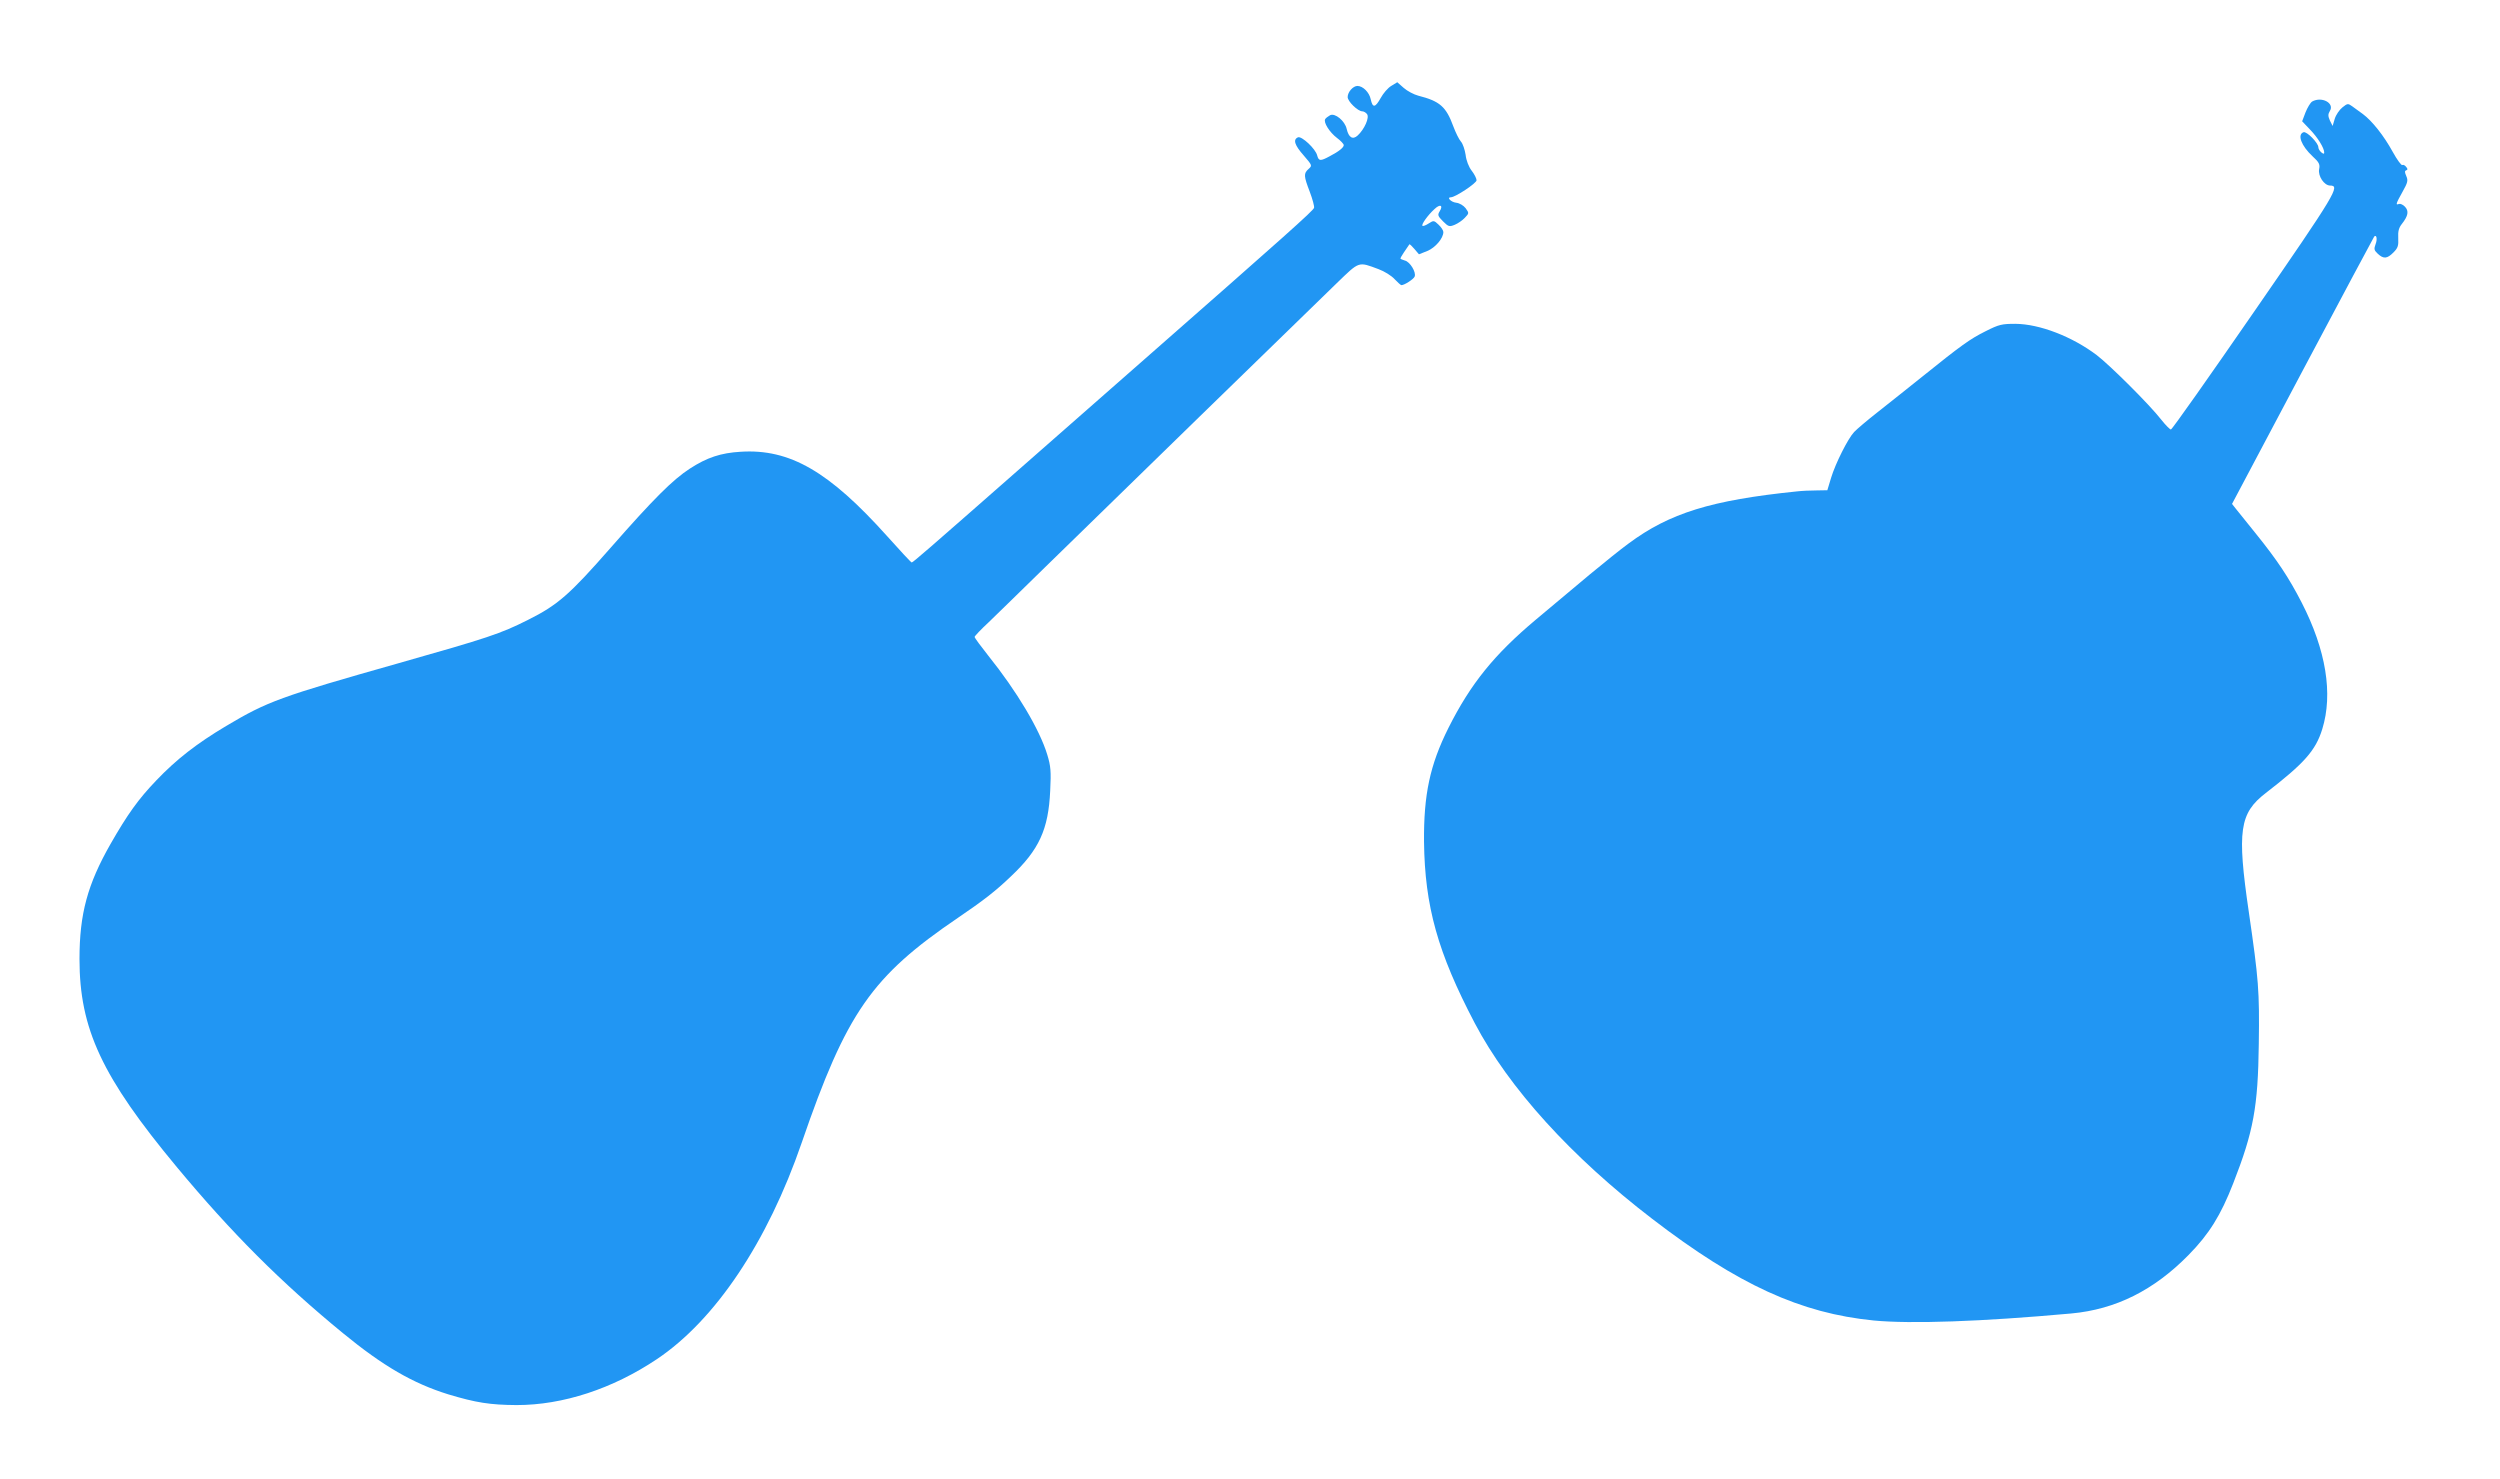
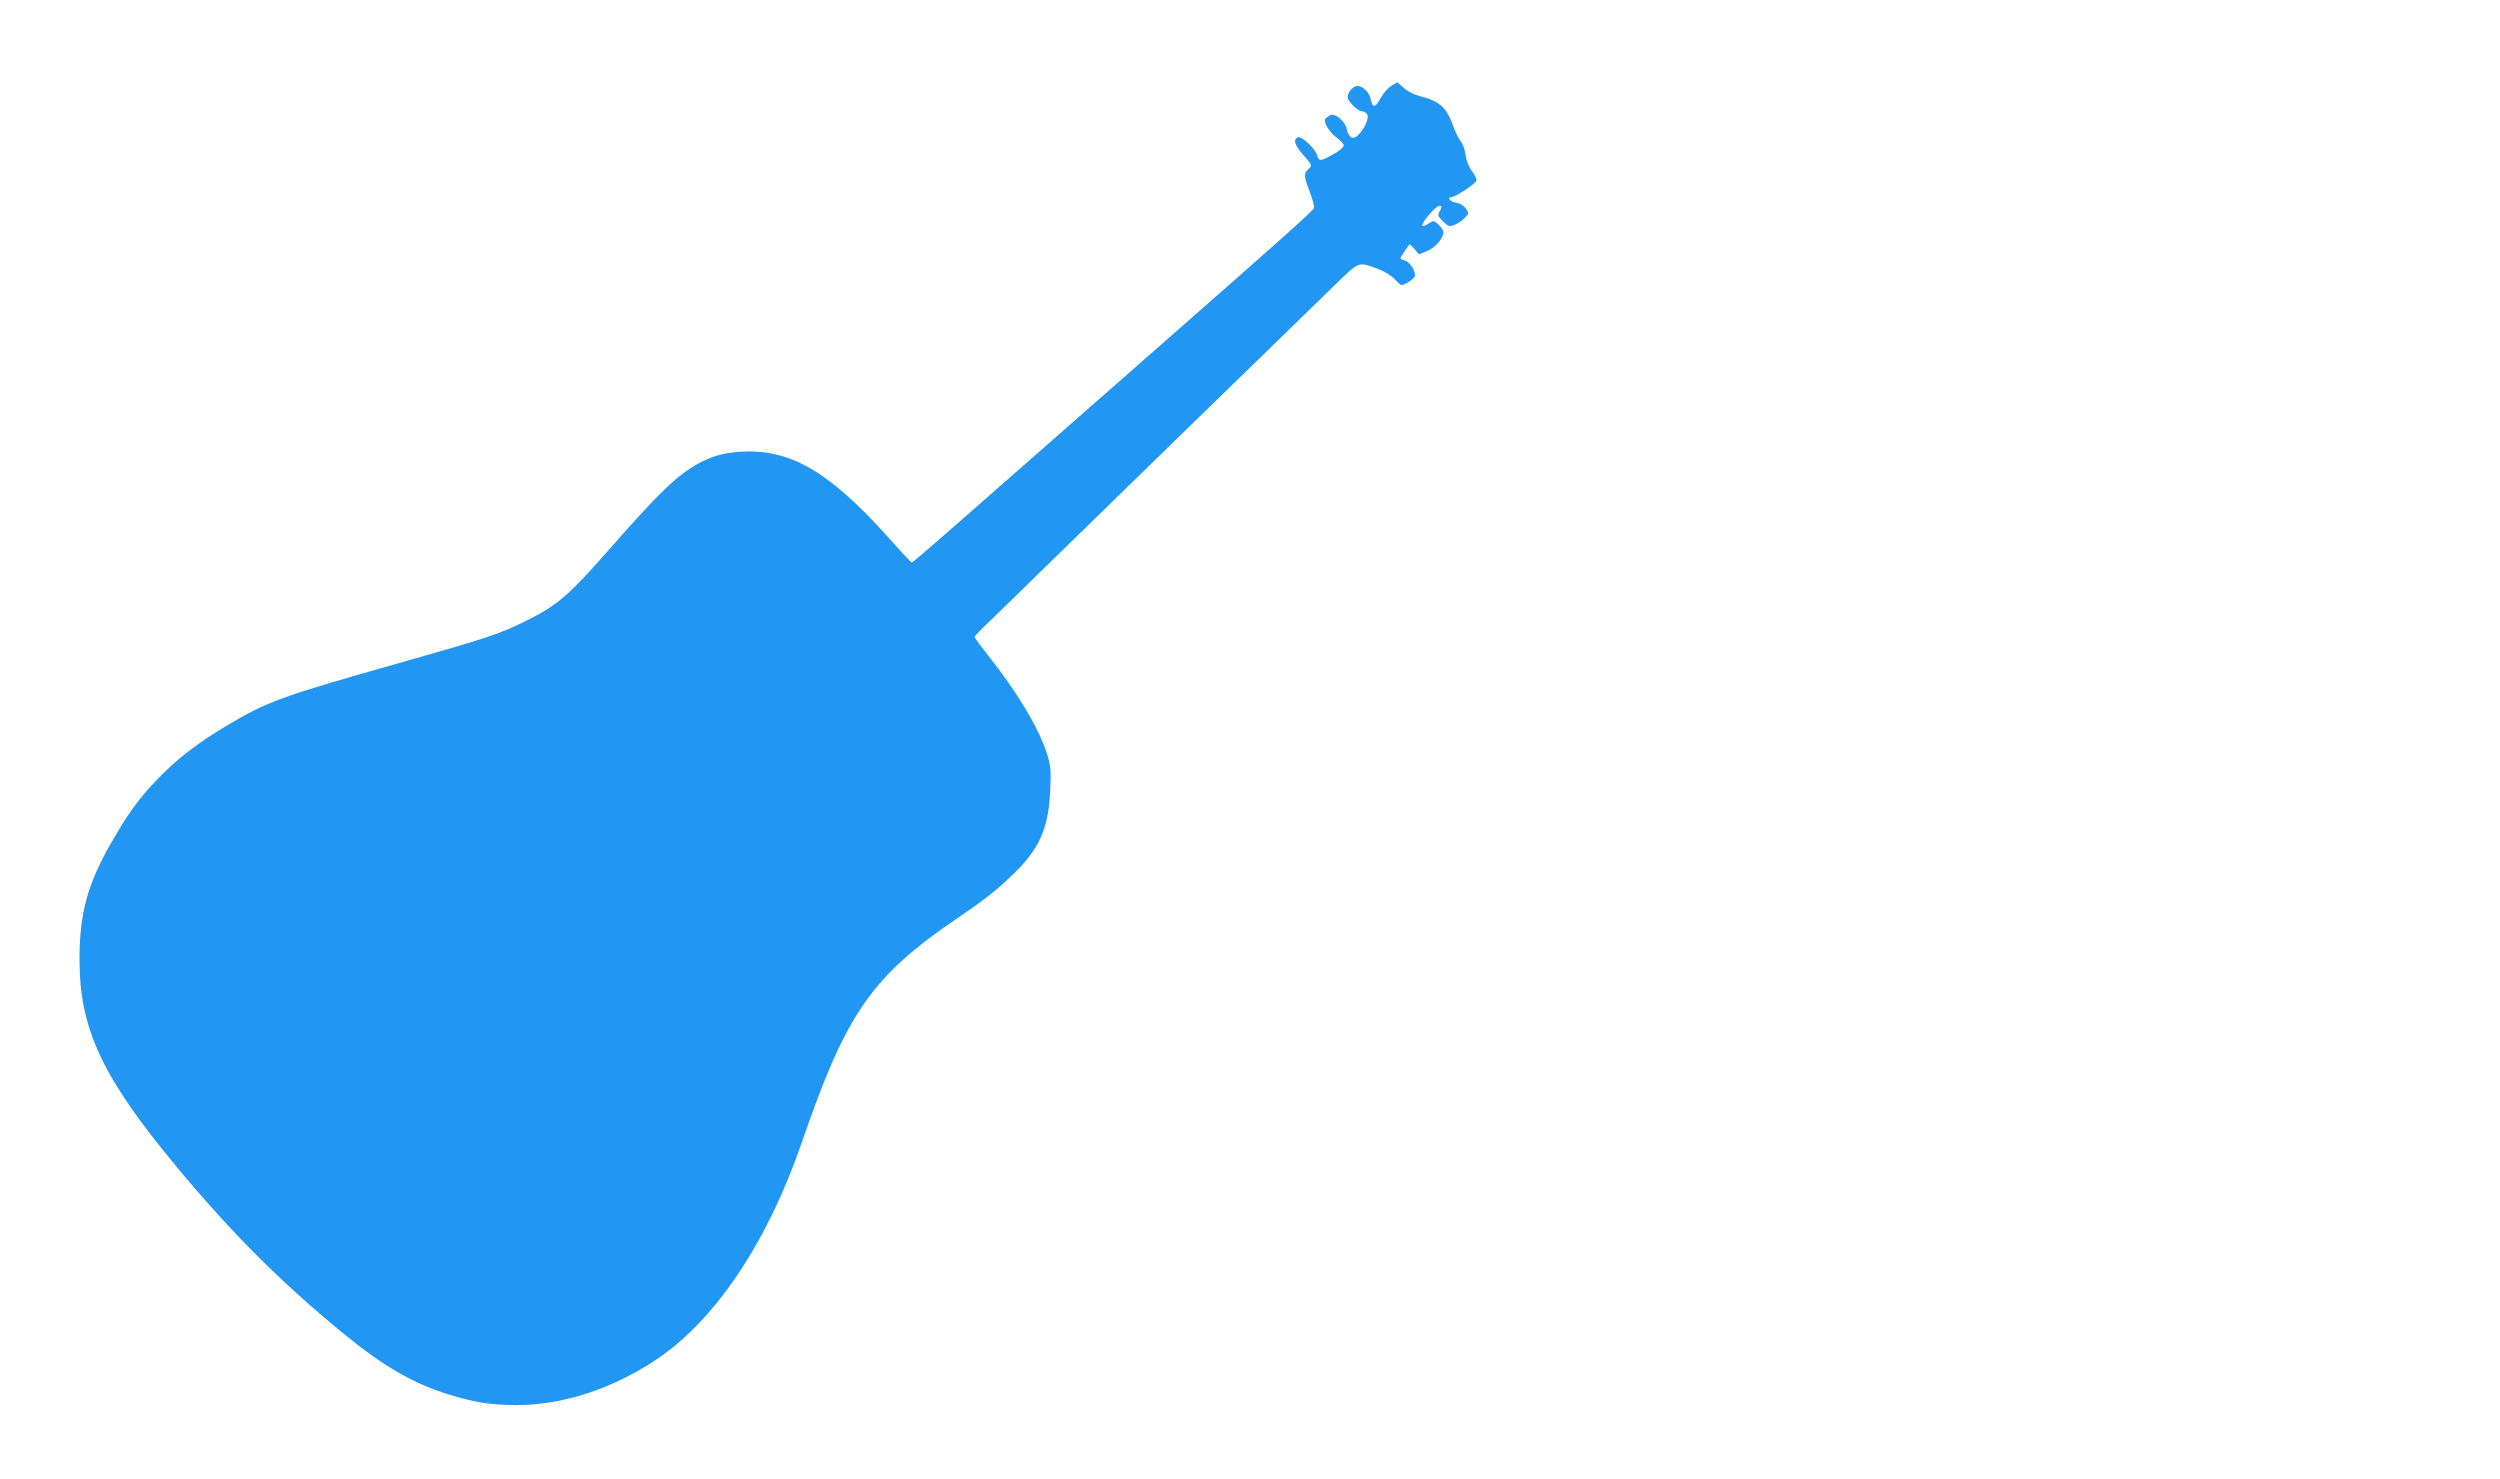
<svg xmlns="http://www.w3.org/2000/svg" version="1.0" width="1280pt" height="757pt" viewBox="0 0 1280 757" preserveAspectRatio="xMidYMid meet">
  <g transform="translate(0,757) scale(0.1,-0.1)" fill="#2196f3" stroke="none">
    <path d="M7123 7130 c-17 -10 -41 -38 -54 -62 -28 -50 -41 -52 -51 -6 -7 35 -40 68 -68 68 -22 0 -50 -31 -50 -57 0 -22 52 -73 75 -73 7 0 18 -6 24 -14 14 -17 -13 -78 -48 -110 -25 -23 -46 -10 -56 34 -9 41 -60 83 -85 70 -10 -6 -22 -14 -25 -20 -10 -16 22 -67 60 -96 19 -14 35 -31 35 -37 0 -12 -24 -32 -72 -57 -48 -26 -56 -25 -64 4 -8 34 -79 100 -98 93 -27 -11 -18 -40 29 -93 44 -51 44 -52 25 -69 -26 -23 -25 -36 6 -117 14 -37 24 -74 22 -82 -3 -14 -149 -144 -869 -776 -178 -156 -470 -413 -649 -570 -445 -391 -536 -470 -542 -470 -3 0 -60 61 -126 135 -297 331 -498 448 -750 432 -101 -6 -172 -29 -261 -87 -86 -56 -184 -153 -404 -404 -212 -242 -272 -294 -424 -370 -141 -71 -205 -92 -660 -221 -611 -173 -673 -196 -885 -322 -151 -90 -255 -171 -358 -279 -92 -96 -147 -173 -234 -325 -118 -207 -159 -358 -159 -589 0 -358 115 -604 498 -1065 281 -338 533 -590 850 -850 207 -170 360 -258 540 -314 143 -43 214 -54 350 -55 237 0 491 83 718 235 299 200 567 600 742 1109 229 666 358 851 800 1151 131 89 194 138 271 212 144 136 192 240 201 438 5 100 3 126 -15 185 -39 129 -156 325 -302 507 -38 48 -70 91 -70 96 0 4 33 39 73 76 39 38 169 164 287 280 264 258 1345 1311 1493 1454 119 115 110 112 215 73 30 -11 67 -34 82 -51 16 -17 32 -31 35 -31 16 0 63 31 68 44 9 22 -24 76 -50 82 -13 4 -23 8 -23 11 0 4 28 47 46 72 2 2 13 -9 26 -24 l23 -27 43 17 c41 17 82 65 82 97 0 8 -11 25 -25 38 -23 22 -25 22 -50 6 -15 -10 -29 -15 -32 -12 -7 6 27 54 61 85 29 28 47 21 27 -11 -11 -18 -10 -24 17 -51 28 -28 33 -29 60 -18 17 7 40 23 52 36 22 23 22 24 4 49 -11 14 -31 26 -48 28 -27 3 -51 28 -27 28 22 0 131 72 131 87 0 9 -11 31 -25 49 -15 19 -28 53 -31 81 -4 26 -14 57 -24 68 -10 11 -27 46 -39 78 -37 101 -69 129 -179 157 -23 6 -57 24 -75 40 l-33 29 -31 -19z" />
-     <path d="M11838 7050 c-9 -6 -24 -31 -34 -56 l-17 -45 40 -42 c40 -41 73 -95 73 -118 0 -8 -4 -8 -15 1 -8 7 -15 18 -15 26 0 22 -60 83 -76 77 -33 -12 -12 -69 47 -124 33 -30 38 -41 33 -65 -7 -35 26 -84 56 -84 53 0 33 -35 -387 -643 -230 -333 -422 -606 -428 -606 -5 0 -28 23 -50 51 -60 77 -262 278 -330 330 -126 95 -292 159 -416 160 -69 0 -84 -3 -153 -38 -80 -40 -122 -70 -326 -234 -69 -55 -170 -136 -225 -179 -55 -43 -110 -90 -122 -103 -32 -34 -96 -162 -118 -235 l-19 -63 -55 -1 c-31 0 -76 -2 -101 -5 -439 -45 -652 -111 -862 -267 -40 -29 -129 -101 -198 -158 -69 -58 -193 -162 -277 -232 -212 -178 -333 -327 -447 -554 -95 -190 -127 -342 -125 -583 4 -330 70 -567 260 -929 174 -331 494 -684 909 -1002 439 -337 759 -483 1134 -520 190 -18 548 -6 1011 36 228 21 423 119 600 299 106 108 165 203 229 367 104 266 127 391 131 714 4 271 -1 331 -51 675 -61 417 -48 506 87 610 197 152 255 217 289 327 56 181 19 405 -105 647 -67 130 -124 216 -236 355 -46 57 -92 115 -103 128 l-18 23 362 683 c199 375 364 684 366 686 12 12 17 -14 7 -39 -9 -25 -8 -31 11 -49 30 -28 48 -26 80 6 23 23 27 34 25 74 -2 35 3 53 19 73 32 41 36 65 16 87 -10 11 -24 17 -31 15 -19 -8 -16 1 18 62 27 48 29 58 19 81 -8 19 -9 26 0 29 8 3 8 8 -1 18 -6 8 -15 12 -19 9 -5 -3 -27 27 -49 67 -46 84 -106 159 -153 194 -18 13 -43 31 -55 40 -21 15 -24 15 -50 -6 -15 -12 -33 -38 -39 -58 l-11 -37 -14 28 c-10 23 -10 32 0 49 25 40 -42 76 -91 48z" />
  </g>
</svg>